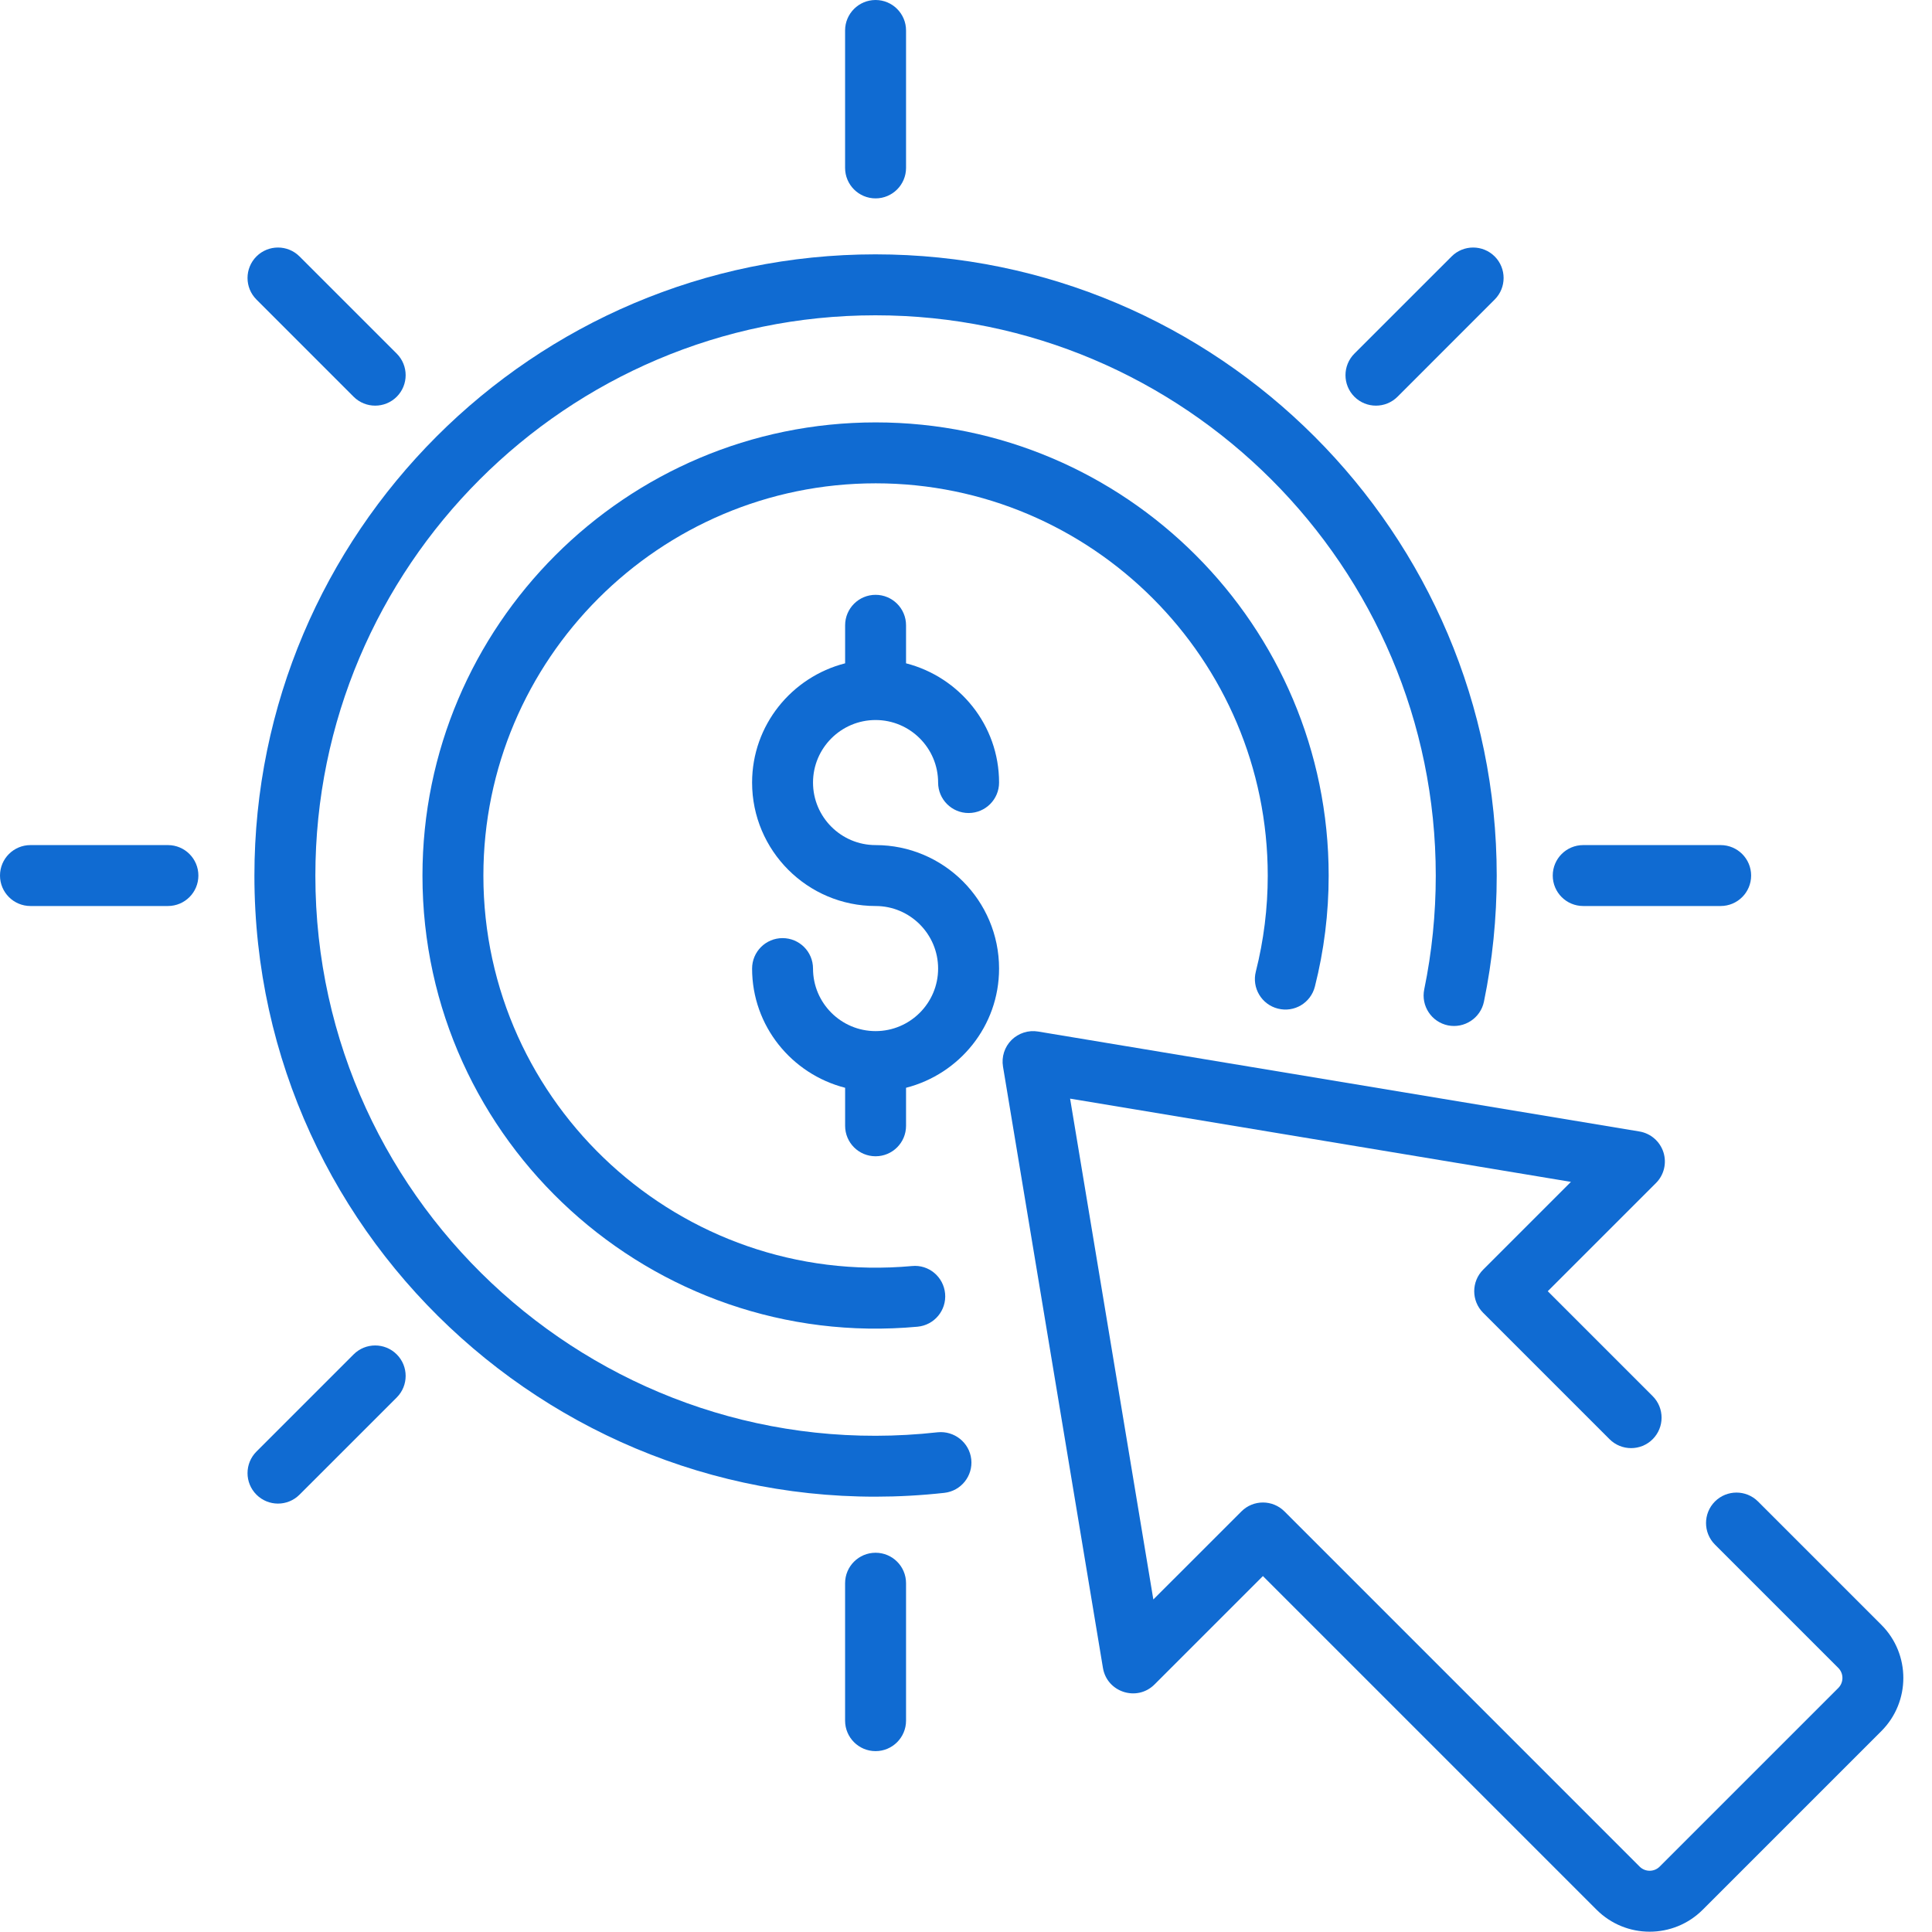
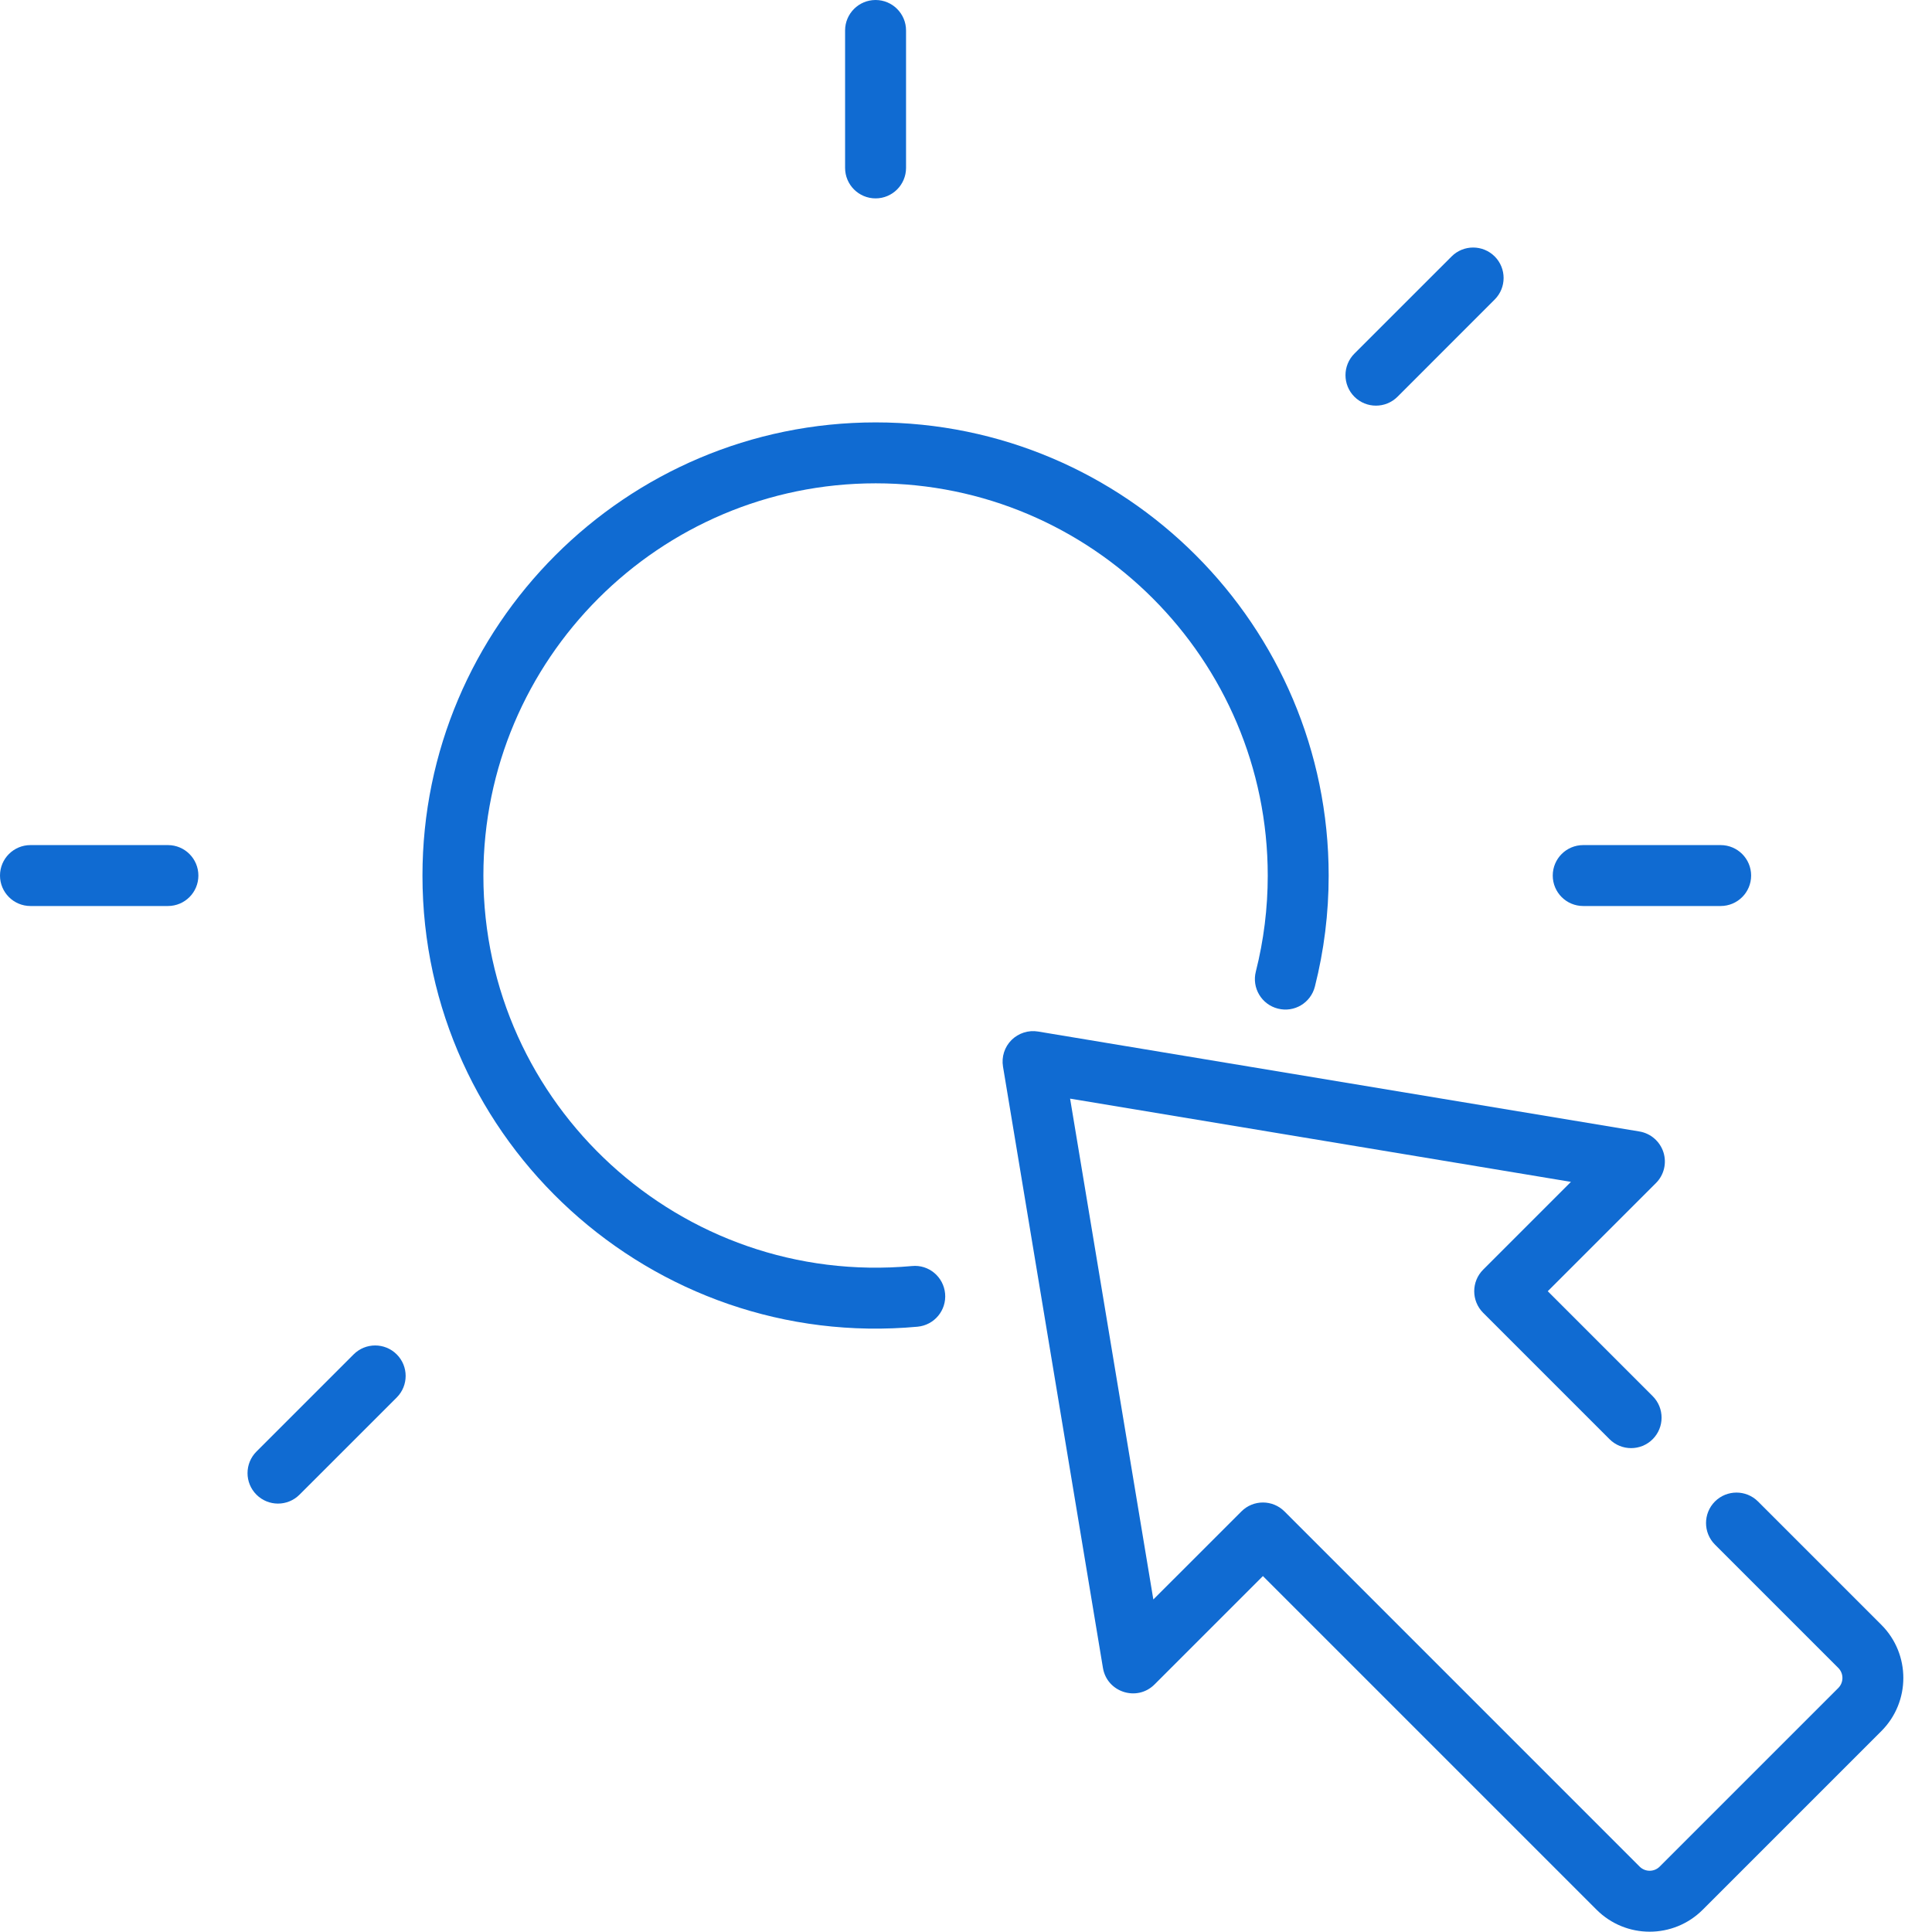
<svg xmlns="http://www.w3.org/2000/svg" width="60" height="60" viewBox="0 0 60 60" fill="none">
  <g clip-path="url(#clip0_10_142)">
-     <path d="M29.118 44.481C18.797 45.629 9.794 37.522 9.794 27.194C9.794 17.599 17.597 9.792 27.187 9.792C36.783 9.792 44.589 17.599 44.589 27.194C44.589 28.384 44.469 29.573 44.231 30.726C44.126 31.238 44.455 31.738 44.967 31.844C45.477 31.947 45.979 31.619 46.085 31.108C46.349 29.829 46.482 28.512 46.482 27.194C46.482 16.555 37.826 7.899 27.187 7.899C16.553 7.899 7.901 16.555 7.901 27.194C7.901 38.646 17.873 47.625 29.326 46.362C29.846 46.305 30.22 45.837 30.163 45.318C30.105 44.798 29.634 44.428 29.118 44.481V44.481Z" fill="#106BD2" />
    <path d="M39.685 31.323C40.195 31.454 40.707 31.145 40.835 30.639C41.119 29.52 41.263 28.361 41.263 27.194C41.263 19.432 34.953 13.118 27.196 13.118C19.434 13.118 13.12 19.432 13.12 27.194C13.12 35.477 20.262 41.959 28.495 41.202C29.015 41.154 29.398 40.694 29.351 40.174C29.304 39.654 28.844 39.266 28.323 39.318C21.13 39.971 15.012 34.304 15.012 27.194C15.012 20.476 20.478 15.01 27.196 15.01C33.909 15.01 39.371 20.476 39.371 27.194C39.371 28.204 39.246 29.206 39.001 30.173C38.872 30.68 39.179 31.195 39.685 31.323V31.323Z" fill="#106BD2" />
-     <path d="M27.192 22.361C28.263 22.361 29.134 23.232 29.134 24.303C29.134 24.825 29.558 25.249 30.08 25.249C30.603 25.249 31.027 24.825 31.027 24.303C31.027 22.517 29.794 21.025 28.138 20.6V19.419C28.138 18.897 27.715 18.473 27.192 18.473C26.669 18.473 26.246 18.897 26.246 19.419V20.6C24.59 21.024 23.357 22.517 23.357 24.303C23.357 26.417 25.077 28.137 27.192 28.137C28.263 28.137 29.134 29.009 29.134 30.08C29.134 31.151 28.263 32.022 27.192 32.022C26.121 32.022 25.249 31.151 25.249 30.08C25.249 29.557 24.826 29.134 24.303 29.134C23.78 29.134 23.357 29.557 23.357 30.08C23.357 31.866 24.59 33.358 26.246 33.782V34.963C26.246 35.486 26.669 35.909 27.192 35.909C27.715 35.909 28.138 35.486 28.138 34.963V33.782C29.794 33.358 31.027 31.866 31.027 30.08C31.027 27.965 29.306 26.245 27.192 26.245C26.121 26.245 25.249 25.374 25.249 24.303C25.249 23.232 26.121 22.361 27.192 22.361V22.361Z" fill="#106BD2" />
    <path d="M27.192 6.161C27.714 6.161 28.138 5.737 28.138 5.214V0.946C28.138 0.424 27.714 0 27.192 0C26.669 0 26.245 0.424 26.245 0.946V5.214C26.245 5.737 26.669 6.161 27.192 6.161Z" fill="#106BD2" />
-     <path d="M27.192 48.222C26.669 48.222 26.245 48.645 26.245 49.168V53.436C26.245 53.959 26.669 54.383 27.192 54.383C27.714 54.383 28.138 53.959 28.138 53.436V49.168C28.138 48.645 27.714 48.222 27.192 48.222Z" fill="#106BD2" />
-     <path d="M10.982 12.321C11.352 12.69 11.951 12.69 12.321 12.321C12.69 11.951 12.69 11.352 12.321 10.982L9.302 7.964C8.933 7.595 8.334 7.595 7.964 7.964C7.595 8.334 7.595 8.933 7.964 9.302L10.982 12.321Z" fill="#106BD2" />
    <path d="M5.215 26.245H0.946C0.424 26.245 0 26.668 0 27.191C0 27.714 0.424 28.137 0.946 28.137H5.215C5.738 28.137 6.161 27.714 6.161 27.191C6.161 26.669 5.738 26.245 5.215 26.245Z" fill="#106BD2" />
    <path d="M49.168 28.137H53.436C53.959 28.137 54.383 27.714 54.383 27.191C54.383 26.669 53.959 26.245 53.436 26.245H49.168C48.645 26.245 48.222 26.668 48.222 27.191C48.222 27.714 48.645 28.137 49.168 28.137Z" fill="#106BD2" />
    <path d="M10.982 42.062L7.964 45.08C7.595 45.45 7.595 46.049 7.964 46.418C8.334 46.788 8.933 46.788 9.302 46.418L12.321 43.4C12.69 43.03 12.69 42.431 12.321 42.062C11.951 41.692 11.352 41.692 10.982 42.062V42.062Z" fill="#106BD2" />
    <path d="M43.401 12.321L46.419 9.302C46.788 8.933 46.788 8.334 46.419 7.964C46.049 7.595 45.45 7.595 45.081 7.964L42.062 10.982C41.693 11.352 41.693 11.951 42.062 12.321C42.432 12.69 43.031 12.69 43.401 12.321Z" fill="#106BD2" />
    <path d="M58.428 50.461L54.597 46.63C54.228 46.261 53.629 46.261 53.259 46.63C52.89 47 52.89 47.599 53.259 47.968L57.09 51.799C57.261 51.971 57.261 52.25 57.09 52.422L51.543 57.969C51.372 58.14 51.093 58.142 50.92 57.969L39.891 46.939C39.521 46.569 38.922 46.569 38.553 46.939L35.818 49.673L33.233 34.119L48.787 36.704L46.06 39.431C45.691 39.801 45.691 40.4 46.06 40.77L49.986 44.696C50.356 45.065 50.955 45.065 51.325 44.696C51.694 44.326 51.694 43.727 51.325 43.358L48.067 40.1L51.427 36.741C51.678 36.491 51.767 36.121 51.659 35.783C51.55 35.446 51.263 35.197 50.913 35.139L32.238 32.035C31.939 31.985 31.63 32.084 31.413 32.299C31.197 32.515 31.099 32.822 31.149 33.124L34.253 51.799C34.379 52.557 35.312 52.855 35.855 52.312L39.221 48.946L49.582 59.307C50.492 60.218 51.97 60.219 52.881 59.307L58.428 53.76C59.337 52.85 59.337 51.37 58.428 50.461Z" fill="#106BD2" />
  </g>
  <defs>
    <clipPath id="clip0_10_142">
      <rect width="60" height="60" fill="white" />
    </clipPath>
  </defs>
</svg>